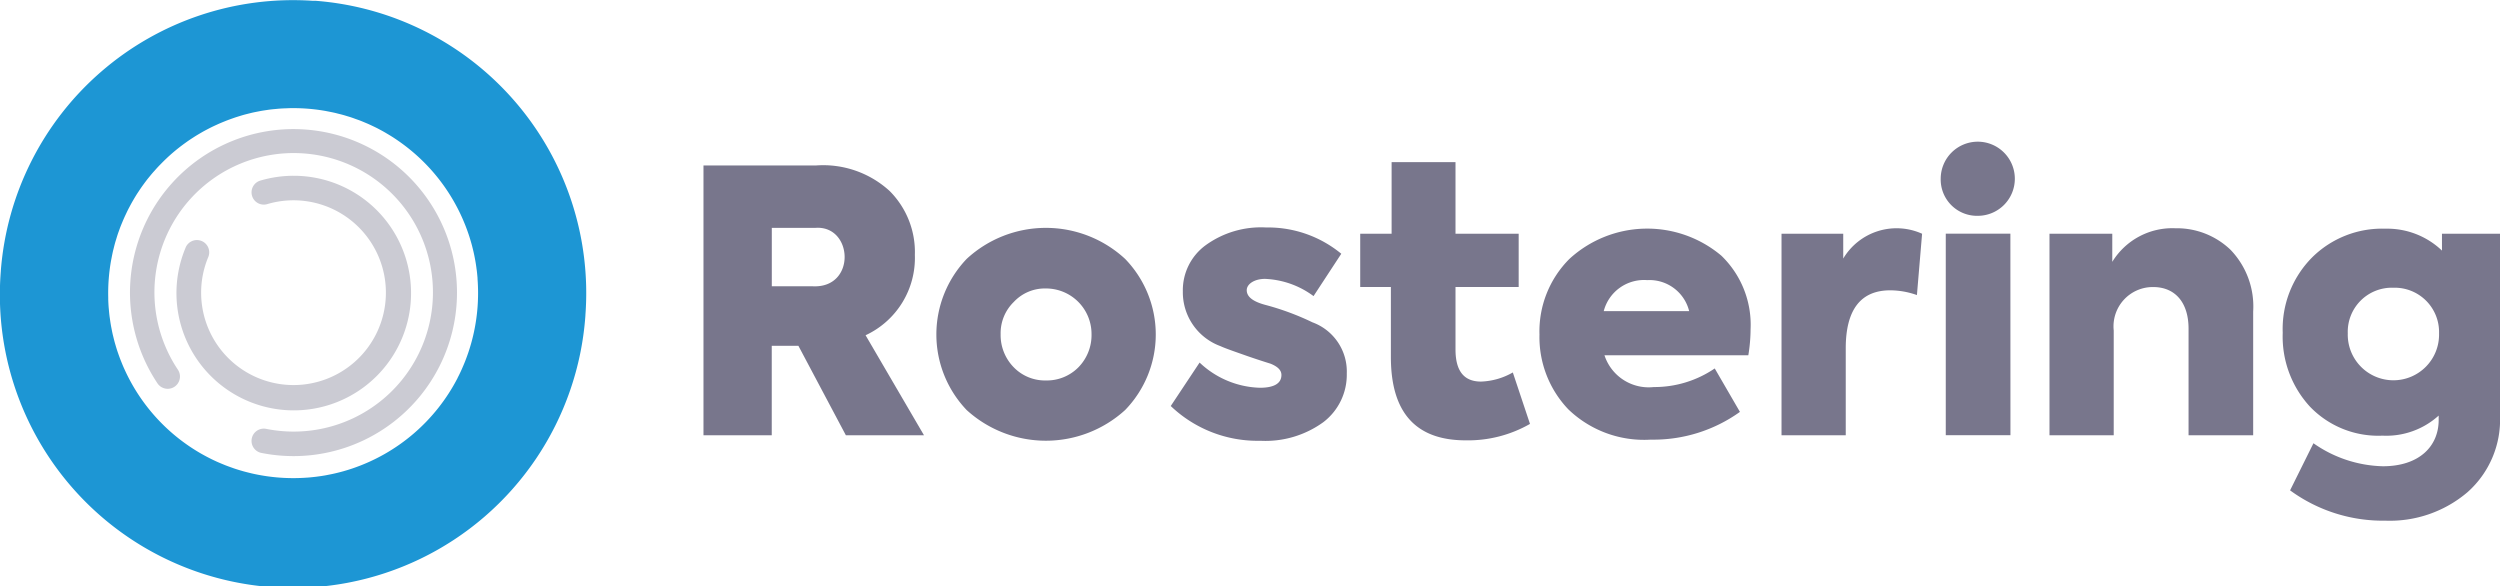
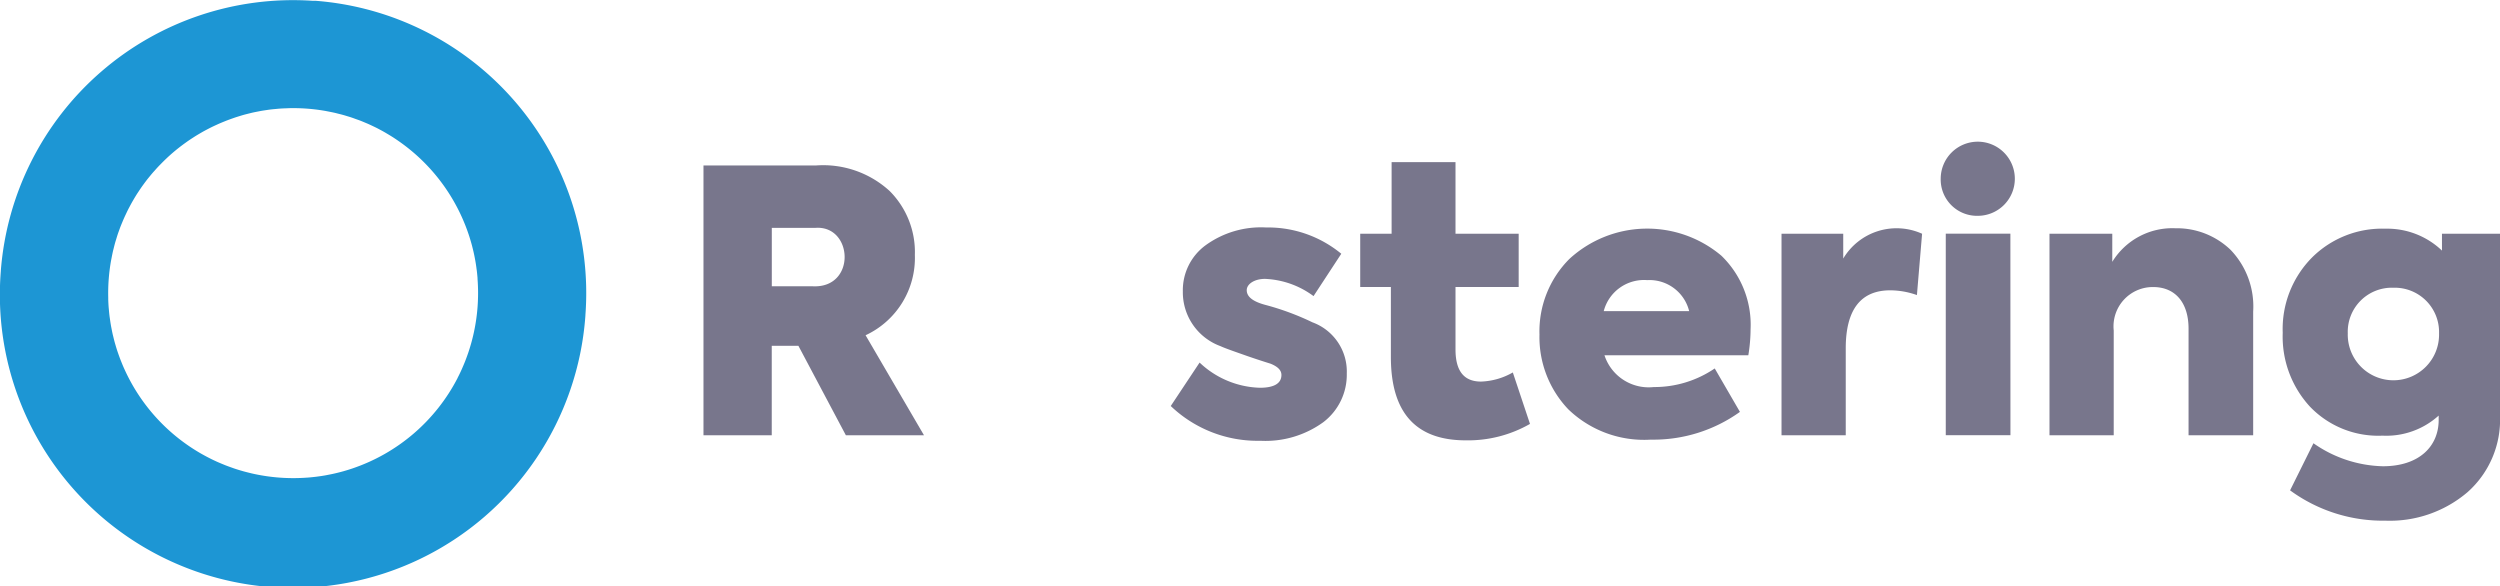
<svg xmlns="http://www.w3.org/2000/svg" width="145.161" height="34.04" viewBox="0 0 145.161 34.04">
  <defs>
    <linearGradient id="a" x1="-15.777" y1="6.241" x2="-14.984" y2="5.498" gradientUnits="objectBoundingBox">
      <stop offset="0.073" stop-color="#0a478b" />
      <stop offset="0.506" stop-color="#16c" stop-opacity="0.749" />
      <stop offset="0.995" stop-color="#fff" stop-opacity="0" />
    </linearGradient>
  </defs>
  <path d="M225.7,368.071v-.008s0-.006,0-.009a17.021,17.021,0,0,0-15.686-18.243l-.059,0-.03,0c-.03,0-.059,0-.089,0a17.018,17.018,0,0,0-18.08,15.677v.017a17.021,17.021,0,1,0,33.944,2.575Zm-19.4,9.177-.045-.011c-.155-.037-.31-.076-.463-.119l-.091-.027c-.138-.04-.276-.083-.412-.129l-.1-.036c-.132-.046-.264-.094-.395-.145l-.093-.038c-.133-.054-.266-.11-.4-.169l-.071-.033c-.138-.063-.275-.129-.41-.2l-.041-.021q-.216-.112-.427-.233l-.01-.006a10.744,10.744,0,0,1-4.413-4.888l-.012-.025c-.064-.142-.123-.285-.18-.43l-.025-.061c-.052-.133-.1-.267-.146-.4-.012-.034-.024-.068-.035-.1-.041-.123-.079-.247-.115-.371-.014-.047-.028-.094-.041-.141-.032-.114-.06-.229-.088-.344-.014-.058-.029-.115-.042-.174-.024-.108-.045-.217-.066-.326-.013-.065-.026-.13-.037-.2-.019-.107-.034-.215-.049-.323-.009-.066-.02-.132-.028-.2-.014-.115-.025-.23-.035-.345-.005-.059-.012-.118-.016-.177-.01-.137-.016-.274-.021-.41,0-.038,0-.075,0-.113a10.807,10.807,0,0,1,.165-2.164c.007-.039.016-.077.023-.116.025-.132.051-.264.081-.4.014-.06.03-.12.045-.18.027-.109.054-.218.084-.326.019-.069.041-.137.061-.2.03-.1.06-.2.093-.3.023-.069.048-.137.072-.2.035-.1.07-.2.108-.292.025-.063.051-.126.077-.188.042-.1.084-.2.129-.3.024-.054.05-.108.075-.161.05-.107.1-.214.155-.32.022-.044.046-.086.068-.129.06-.114.121-.227.186-.339l.058-.1c.07-.119.142-.238.218-.355l.048-.072c.08-.122.162-.244.248-.364l.039-.053c.089-.123.18-.245.275-.364l.036-.044c.1-.12.194-.239.3-.356l.038-.041c.1-.115.205-.23.313-.341l.038-.038c.225-.232.461-.457.71-.671s.519-.423.788-.614l.031-.023c.127-.09.257-.175.387-.259l.046-.03c.13-.083.261-.161.394-.237l.052-.031c.13-.074.262-.144.394-.212l.068-.035c.128-.065.256-.125.386-.184l.091-.042c.122-.054.246-.105.369-.155l.121-.049c.115-.044.23-.085.345-.126l.157-.055c.106-.035.212-.067.318-.1.064-.019.128-.039.193-.057.1-.027.2-.051.293-.075.074-.018.148-.037.223-.054.092-.02.184-.038.277-.056s.161-.032.242-.046.183-.028.274-.042.163-.025.245-.034c.1-.012.2-.021.3-.03.074-.007.148-.015.223-.02.12-.009.24-.014.36-.018.054,0,.108-.006.162-.007q.259-.006.518,0h.007a10.8,10.8,0,0,1,1.623.163l.136.027c.126.024.252.049.377.077.065.015.128.032.192.048.105.026.211.052.316.081.071.02.14.042.21.063.1.03.2.059.293.092.069.023.136.048.2.072.1.035.2.07.3.108.061.024.12.049.18.074.1.043.209.086.312.133l.146.068c.113.053.226.107.337.163l.107.057c.122.064.243.13.363.2l.068.041c.13.076.259.154.386.236l.034.022q.2.132.4.274l0,0a10.745,10.745,0,0,1,3.75,4.811l.006.014q.088.226.166.455l.016.046c.048.144.093.289.135.435.007.025.015.05.022.075.039.139.074.278.107.418.008.033.016.065.024.1.031.137.059.274.084.412.007.036.014.071.02.107.025.142.046.284.065.426,0,.032.009.063.013.095.02.157.035.314.048.471,0,.017,0,.033,0,.05a10.8,10.8,0,0,1-.246,3.253l-.008.034q-.056.239-.123.475c-.007.025-.015.05-.022.075-.042.144-.086.287-.134.43-.009.028-.02.055-.029.083-.048.14-.1.279-.153.417l-.028.069q-.086.213-.18.424l-.019.041q-.1.223-.214.441l0,.007a10.745,10.745,0,0,1-6.129,5.262h0q-.236.079-.475.147l-.036.011q-.226.063-.454.116l-.064.015c-.148.034-.3.063-.444.091l-.077.015c-.152.027-.3.049-.456.069l-.066.009q-.251.031-.5.051l-.021,0A10.8,10.8,0,0,1,206.3,377.249Z" transform="translate(-191.708 -349.766)" fill="#1d96d4" />
  <path d="M388.988,368.475a16.982,16.982,0,0,0-4.9-13.267q-.432-.435-.894-.838a16.979,16.979,0,0,0-4.521-2.834q-.576-.245-1.174-.448-.4-.135-.806-.251-.2-.058-.41-.111a17.133,17.133,0,0,0-2.983-.493v0a3.137,3.137,0,0,1-.474,6.253v0l.234.021.035,0c.123.012.245.027.366.044l.068.01a10.678,10.678,0,0,1,4.965,2.066l.088.068.133.1.118.1.09.075.143.122.024.021a10.729,10.729,0,0,1,1.074,1.083c.039.046.076.093.114.139l.079.1q.121.149.236.3l.062.082q.215.29.407.591l.077.122q.083.134.162.269.048.082.094.165c.031.056.062.112.093.168q.071.133.139.268l.057.116q.078.161.151.325l.029.067a10.668,10.668,0,0,1,.883,3.829q0,.045,0,.089c0,.116.007.233.007.35,0,.028,0,.056,0,.084q0,.132,0,.264c0,.05,0,.1-.006.15,0,.077-.008.153-.013.23,0,.038,0,.075-.007.113a3.14,3.14,0,0,0,6.262.465h0v0h0S388.987,368.478,388.988,368.475Z" transform="translate(-354.993 -350.186)" opacity="0.48" fill="url(#a)" style="mix-blend-mode:multiply;isolation:isolate" />
-   <path d="M296.366,457.592a6.811,6.811,0,1,0,6.279-4.172,6.82,6.82,0,0,0-1.919.274.712.712,0,1,0,.4,1.366,5.364,5.364,0,1,1-3.859,5.148,5.322,5.322,0,0,1,.414-2.067.713.713,0,0,0-1.317-.549Z" transform="translate(-285.588 -443.214)" fill="#cbcbd3" />
-   <path d="M275.429,443.948a.712.712,0,0,0,.559.838,9.6,9.6,0,0,0,1.879.185,9.494,9.494,0,1,0-7.914-4.226.713.713,0,0,0,1.187-.791,8.086,8.086,0,1,1,6.727,3.593,8.165,8.165,0,0,1-1.6-.158A.713.713,0,0,0,275.429,443.948Z" transform="translate(-260.81 -418.487)" fill="#cbcbd3" />
  <g transform="translate(40.846 8.249)">
    <path d="M614.792,513.764l-2.756-5.194h-1.547v5.194h-3.964V498.1h6.529a5.715,5.715,0,0,1,4.282,1.484,5.015,5.015,0,0,1,1.463,3.71,4.951,4.951,0,0,1-2.862,4.664l3.392,5.808Zm-4.3-12.041v3.392h2.374c2.544.127,2.353-3.561.148-3.392Z" transform="translate(-606.524 -496.741)" fill="#78768c" />
-     <path d="M745.632,545.49a6.352,6.352,0,0,1,0-8.776,6.773,6.773,0,0,1,9.2,0,6.3,6.3,0,0,1,0,8.776,6.832,6.832,0,0,1-9.2,0Zm6.487-2.48a2.671,2.671,0,0,0,.763-1.929,2.642,2.642,0,0,0-2.65-2.65,2.466,2.466,0,0,0-1.865.784,2.526,2.526,0,0,0-.763,1.865,2.671,2.671,0,0,0,.763,1.929,2.526,2.526,0,0,0,1.865.763A2.575,2.575,0,0,0,752.119,543.01Z" transform="translate(-730.349 -529.93)" fill="#78768c" />
    <path d="M882.083,545.063l1.675-2.523a5.3,5.3,0,0,0,3.5,1.463c.827,0,1.251-.254,1.251-.742,0-.276-.212-.487-.636-.657-.064-.021-.488-.148-1.293-.424-.784-.276-1.335-.466-1.611-.594a3.331,3.331,0,0,1-2.184-3.18,3.236,3.236,0,0,1,1.314-2.671,5.477,5.477,0,0,1,3.519-1.039,6.688,6.688,0,0,1,4.367,1.526l-1.611,2.459a5.069,5.069,0,0,0-2.819-1c-.615,0-1.06.3-1.06.657,0,.382.36.657,1.06.848a15.315,15.315,0,0,1,2.756,1.018,3.04,3.04,0,0,1,1.993,2.968A3.463,3.463,0,0,1,890.944,546a5.723,5.723,0,0,1-3.667,1.081A7.287,7.287,0,0,1,882.083,545.063Z" transform="translate(-854.95 -529.737)" fill="#78768c" />
    <path d="M1003.672,511.36a7.239,7.239,0,0,1-3.731.954c-2.9,0-4.346-1.611-4.346-4.833v-4.07h-1.781v-3.095h1.823v-4.155h3.71v4.155h3.668v3.095h-3.668v3.625c0,1.251.488,1.866,1.484,1.866a3.971,3.971,0,0,0,1.844-.53Z" transform="translate(-955.68 -494.995)" fill="#78768c" />
    <path d="M1111.643,542.7h-8.352a2.7,2.7,0,0,0,2.862,1.844,6.221,6.221,0,0,0,3.54-1.081l1.463,2.523a8.617,8.617,0,0,1-5.173,1.611,6.338,6.338,0,0,1-4.791-1.759,6.066,6.066,0,0,1-1.675-4.346,5.944,5.944,0,0,1,1.738-4.388,6.68,6.68,0,0,1,8.819-.191,5.572,5.572,0,0,1,1.7,4.282A9.417,9.417,0,0,1,1111.643,542.7Zm-8.395-2.565h4.96a2.374,2.374,0,0,0-2.438-1.8A2.416,2.416,0,0,0,1103.248,540.134Z" transform="translate(-1050.974 -530.319)" fill="#78768c" />
    <path d="M1242.244,547.147v-11.7h3.583v1.441a3.607,3.607,0,0,1,4.579-1.441l-.3,3.561a4.683,4.683,0,0,0-1.547-.276c-1.717,0-2.586,1.124-2.586,3.371v5.045Z" transform="translate(-1179.647 -530.124)" fill="#78768c" />
    <path d="M1336.106,486.44a2.152,2.152,0,1,1,2.162,2.162A2.109,2.109,0,0,1,1336.106,486.44Zm4.049,14.9H1336.4v-11.7h3.752Z" transform="translate(-1264.266 -484.32)" fill="#78768c" />
    <path d="M1400.257,547.147v-11.7h3.646v1.632a4.089,4.089,0,0,1,3.667-1.95,4.5,4.5,0,0,1,3.2,1.251,4.738,4.738,0,0,1,1.314,3.583v7.186h-3.752v-6.19c0-1.526-.784-2.417-2.056-2.417a2.283,2.283,0,0,0-2.289,2.523v6.084Z" transform="translate(-1322.101 -530.124)" fill="#78768c" />
    <path d="M1547.061,535.64h3.371v10.578a5.628,5.628,0,0,1-1.887,4.43,6.948,6.948,0,0,1-4.77,1.654,9.115,9.115,0,0,1-5.533-1.76l1.357-2.735a7.3,7.3,0,0,0,4.028,1.336c2.1,0,3.243-1.145,3.243-2.692V546.2a4.53,4.53,0,0,1-3.265,1.166,5.494,5.494,0,0,1-4.2-1.675,6,6,0,0,1-1.59-4.3,5.894,5.894,0,0,1,1.7-4.367,5.767,5.767,0,0,1,4.261-1.675,4.6,4.6,0,0,1,3.286,1.272Zm-2.819,3.137a2.561,2.561,0,0,0-2.65,2.65,2.651,2.651,0,1,0,5.3,0A2.574,2.574,0,0,0,1544.241,538.777Z" transform="translate(-1446.116 -530.319)" fill="#78768c" />
  </g>
</svg>